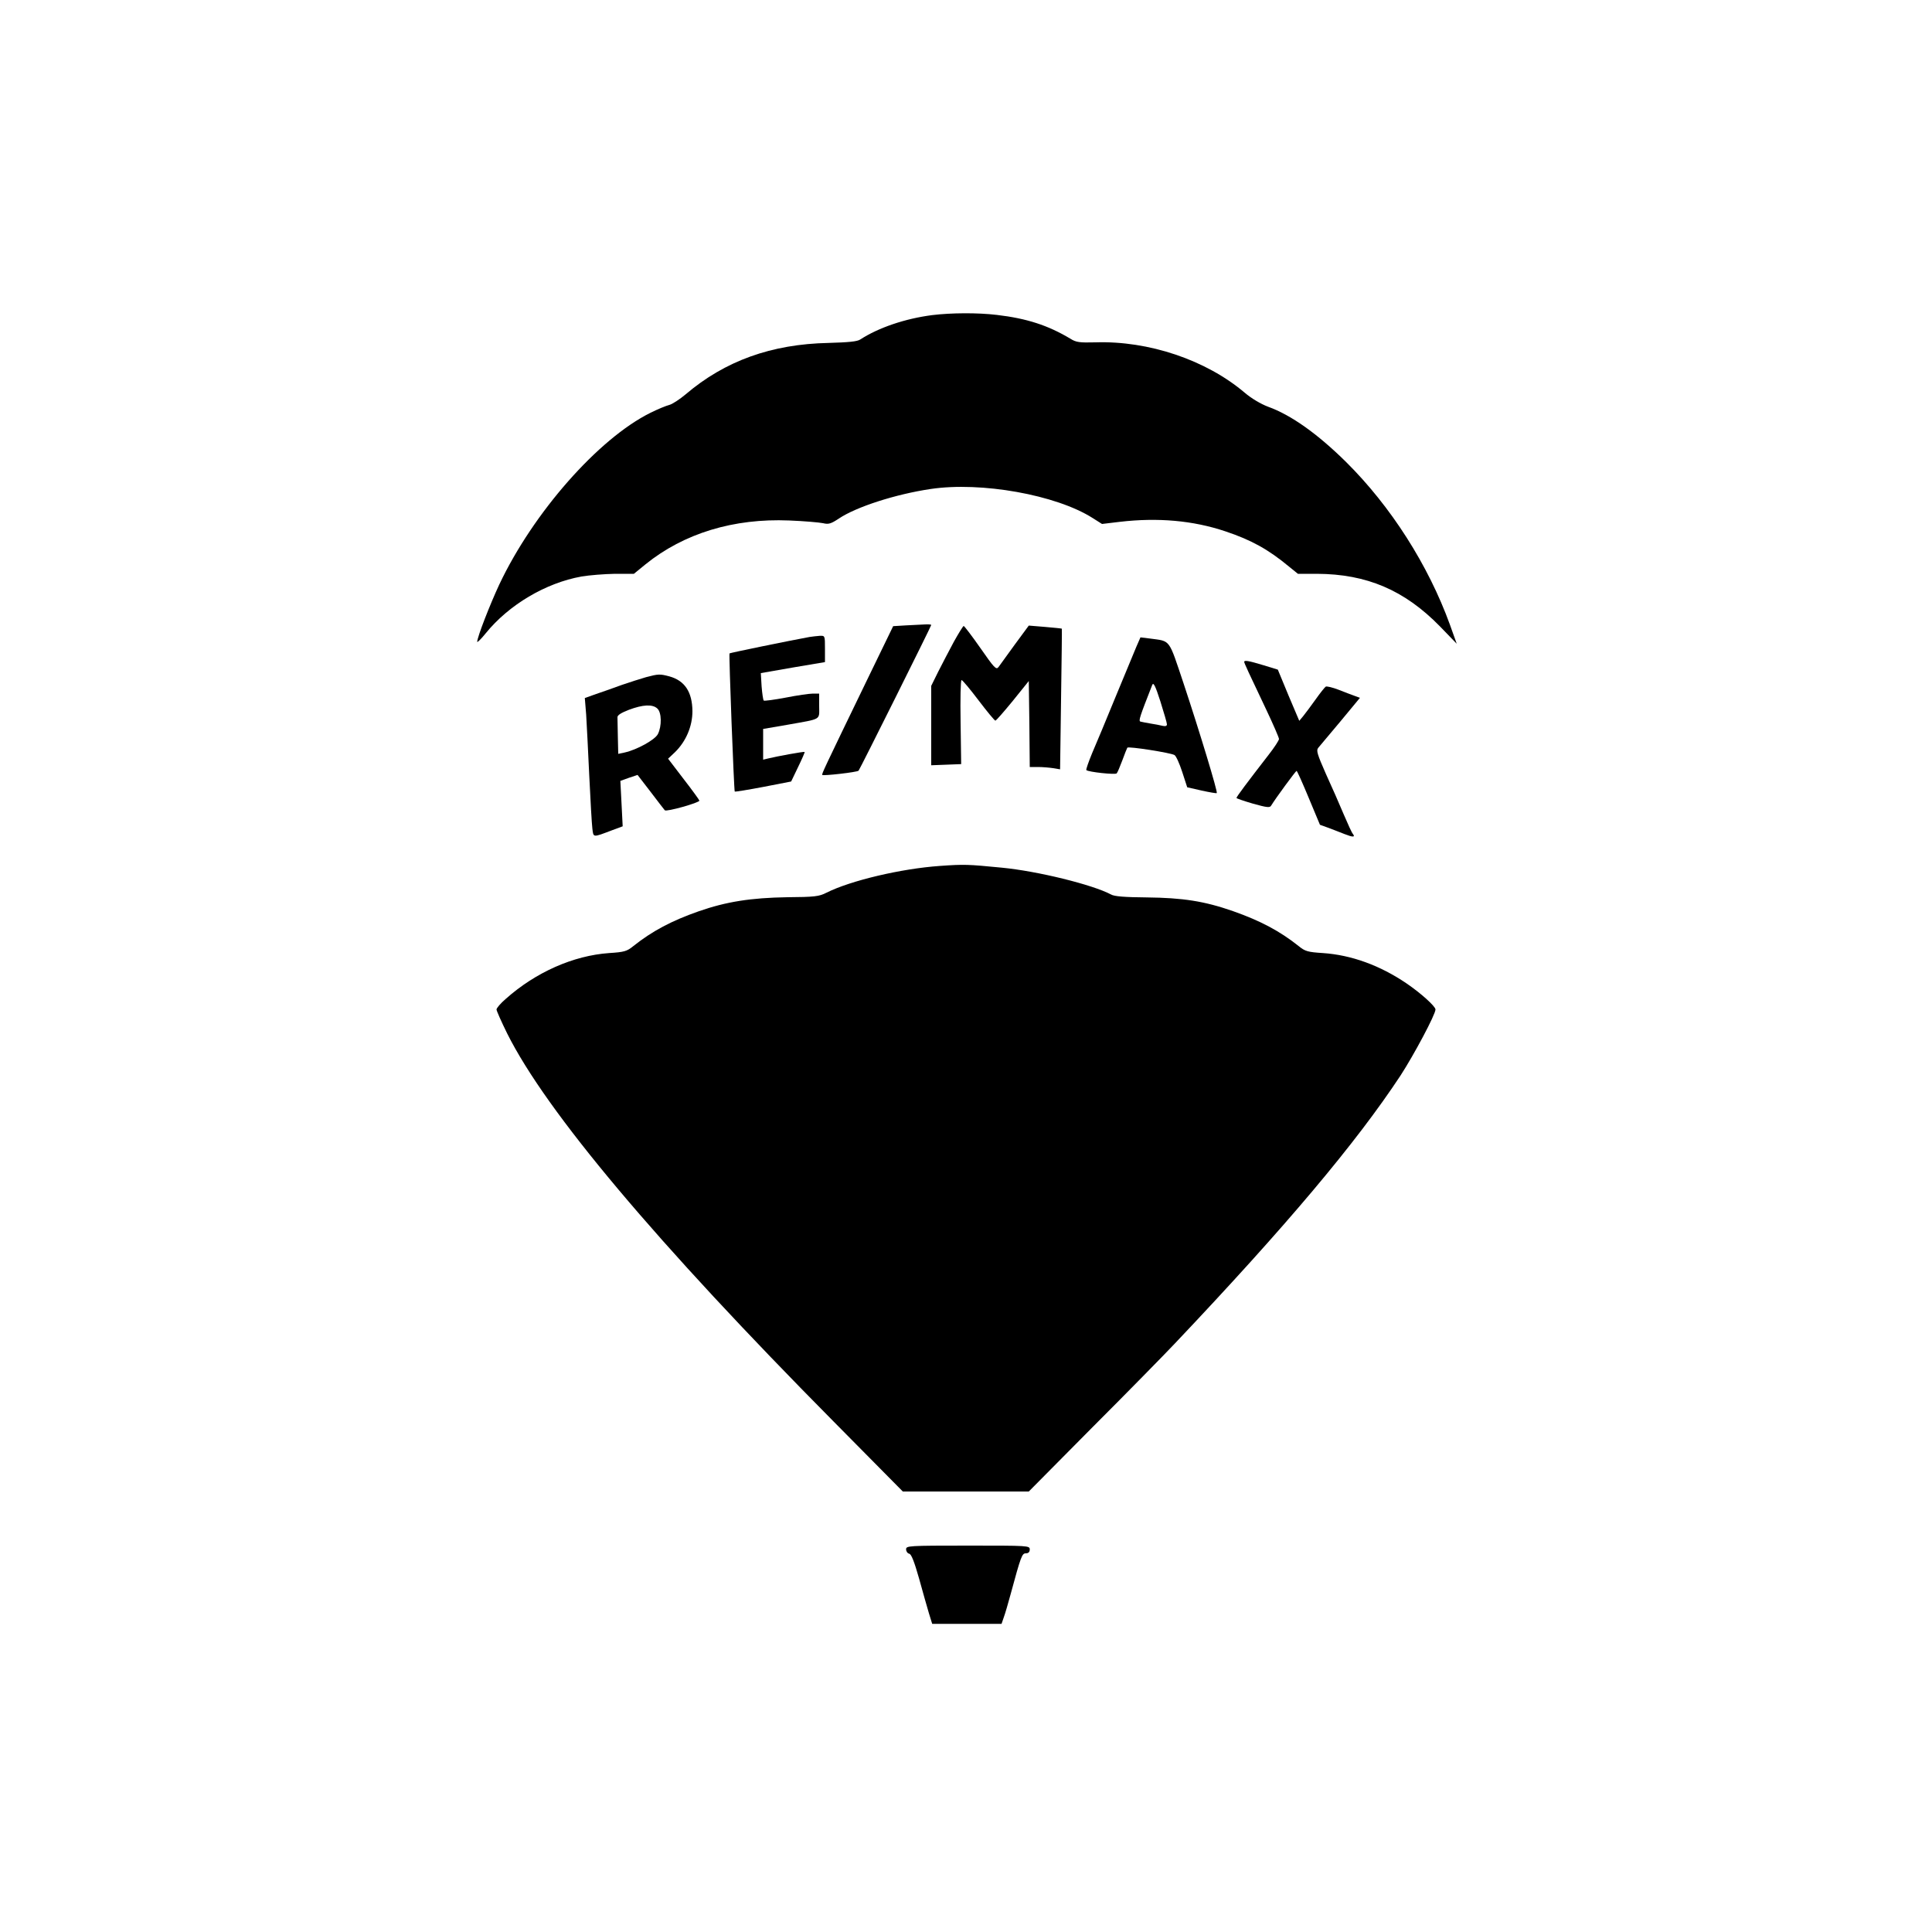
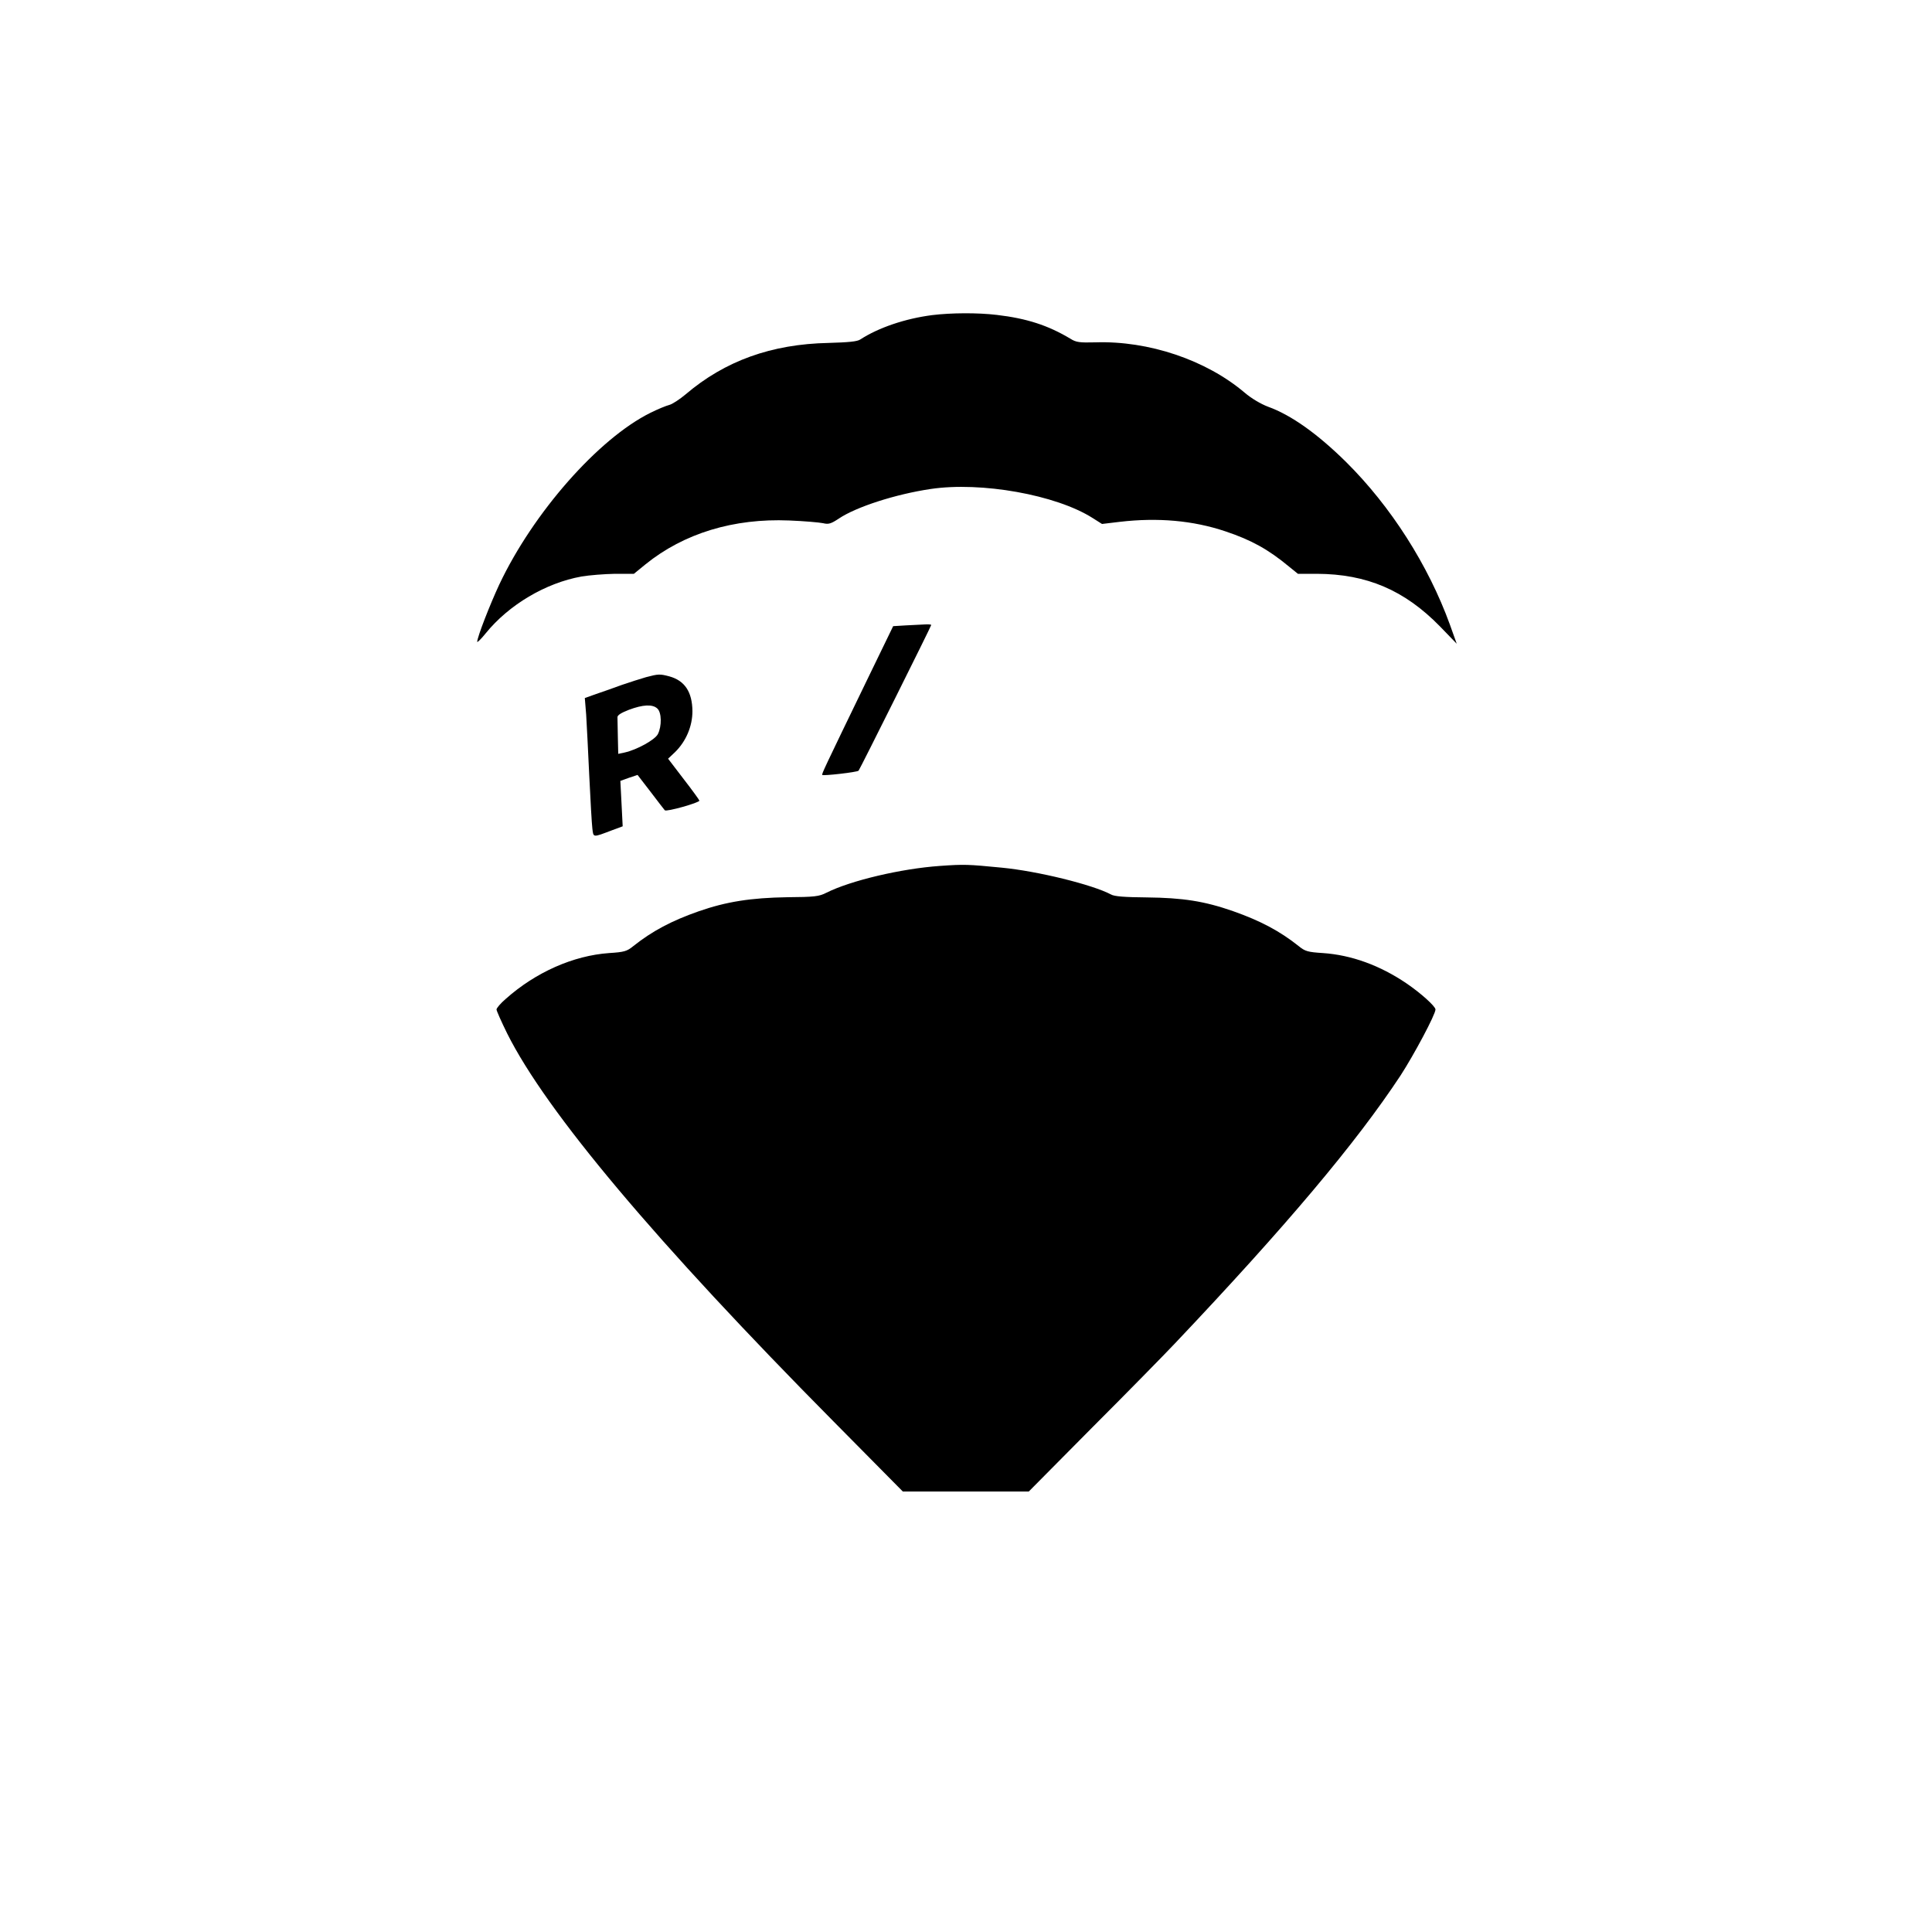
<svg xmlns="http://www.w3.org/2000/svg" version="1.0" width="1000pt" height="1000pt" viewBox="0 0 1000 1000" preserveAspectRatio="xMidYMid meet">
  <g transform="translate(0,1000) scale(0.1,-0.1)" fill="#000000" stroke="none">
    <path d="M4825 8369 c-140 -18 -278 -65 -372 -126 -16 -11 -62 -15 -165 -18 -295 -6 -536 -93 -739 -266 -31 -26 -69 -51 -85 -55 -16 -4 -60 -22 -98 -41 -268 -133 -606 -516 -782 -889 -48 -103 -114 -272 -114 -296 0 -5 20 14 44 44 120 148 311 261 496 294 41 7 119 13 173 14 l98 0 60 49 c199 161 457 239 744 227 77 -3 156 -10 175 -14 29 -7 41 -3 82 24 89 60 293 126 475 153 261 39 649 -30 838 -150 l49 -31 92 11 c197 23 379 7 546 -49 135 -45 223 -94 329 -182 l47 -38 98 0 c259 -1 454 -85 637 -272 l87 -90 -35 98 c-112 309 -306 613 -538 843 -147 145 -284 243 -404 286 -37 14 -86 43 -120 72 -200 170 -498 270 -773 261 -83 -2 -100 0 -130 19 -115 69 -226 105 -380 123 -100 12 -237 11 -335 -1z" />
    <path d="M4689 6763 l-66 -4 -132 -272 c-229 -473 -238 -492 -235 -498 3 -6 181 14 188 22 6 6 376 748 376 754 0 3 -15 4 -32 3 -18 -1 -63 -3 -99 -5z" />
-     <path d="M4937 6678 c-25 -46 -61 -116 -81 -155 l-36 -73 0 -205 0 -206 78 3 77 3 -3 218 c-2 119 0 217 5 217 5 0 44 -47 88 -105 44 -58 83 -105 87 -105 4 0 44 46 90 102 l83 103 3 -223 2 -222 43 0 c23 0 58 -3 78 -6 l36 -6 5 363 c3 200 5 365 4 365 0 1 -39 5 -86 9 l-85 7 -73 -99 c-39 -54 -77 -106 -84 -116 -12 -15 -22 -4 -93 98 -44 63 -83 114 -87 115 -3 0 -26 -37 -51 -82z" />
-     <path d="M4190 6703 c-99 -18 -412 -82 -414 -85 -4 -5 23 -711 27 -715 2 -2 69 9 148 24 l144 28 36 75 c20 41 35 76 34 78 -3 3 -141 -22 -190 -34 l-25 -6 0 79 0 80 128 22 c178 32 162 22 162 97 l0 64 -32 0 c-18 0 -82 -9 -142 -21 -59 -11 -110 -18 -113 -15 -3 3 -8 36 -11 74 l-4 68 166 29 166 28 0 69 c0 68 0 68 -27 67 -16 -1 -39 -4 -53 -6z" />
-     <path d="M5882 6653 c-11 -26 -59 -142 -107 -258 -47 -115 -102 -247 -122 -293 -19 -46 -33 -86 -30 -88 10 -10 150 -25 157 -17 4 4 17 35 29 67 12 33 24 63 26 66 5 8 223 -26 244 -38 8 -4 26 -44 40 -87 l26 -80 75 -17 c41 -9 76 -15 78 -13 6 5 -89 318 -171 565 -80 238 -66 220 -175 235 l-49 6 -21 -48z m158 -402 c0 -9 -8 -11 -22 -8 -13 3 -41 9 -63 12 -22 4 -45 8 -52 10 -11 4 -4 24 61 190 6 15 16 -4 42 -85 18 -58 34 -111 34 -119z" />
-     <path d="M6440 6574 c0 -6 24 -58 114 -247 36 -76 66 -145 66 -152 0 -7 -24 -44 -53 -81 -110 -142 -167 -218 -167 -224 0 -3 39 -16 86 -30 73 -20 87 -22 94 -9 21 35 126 178 131 179 3 0 31 -63 63 -140 l58 -139 47 -17 c25 -10 61 -23 80 -31 43 -17 57 -17 44 0 -6 6 -27 53 -48 102 -21 50 -62 144 -92 209 -45 102 -51 122 -40 135 8 9 59 71 115 137 l101 122 -27 10 c-15 5 -53 20 -84 32 -31 12 -61 19 -66 16 -5 -3 -29 -33 -53 -67 -24 -34 -53 -72 -64 -86 l-20 -24 -56 132 -55 133 -75 23 c-76 23 -99 27 -99 17z" />
    <path d="M3344 6495 c-28 -8 -84 -26 -125 -40 -41 -15 -100 -36 -133 -47 l-59 -21 7 -86 c3 -47 10 -189 16 -316 6 -126 13 -249 16 -273 6 -48 0 -48 103 -9 l54 20 -6 118 -6 117 44 16 45 15 67 -87 c36 -48 70 -91 74 -96 8 -9 179 39 179 50 0 3 -36 53 -81 111 l-81 106 36 34 c57 56 90 134 90 212 -1 100 -40 158 -119 180 -49 13 -57 13 -121 -4z m58 -162 c23 -20 24 -92 3 -133 -16 -30 -109 -81 -172 -95 l-33 -7 -2 86 c-1 47 -2 93 -2 103 -1 11 18 23 59 39 72 27 122 30 147 7z" />
    <path d="M4865 5518 c-201 -14 -463 -76 -588 -139 -37 -19 -61 -22 -202 -23 -188 -3 -316 -23 -459 -73 -140 -49 -240 -102 -338 -180 -33 -27 -47 -31 -125 -36 -185 -13 -380 -99 -535 -237 -27 -23 -48 -48 -48 -55 0 -7 25 -63 55 -124 203 -406 773 -1083 1689 -2008 l359 -363 326 0 326 0 330 333 c182 182 373 377 425 432 577 609 938 1038 1169 1388 70 108 181 316 181 342 0 16 -75 84 -150 135 -137 93 -285 147 -433 157 -78 5 -92 9 -125 36 -98 78 -198 131 -340 181 -149 52 -260 69 -447 71 -112 1 -167 5 -184 15 -96 51 -379 121 -566 139 -175 17 -193 18 -320 9z" />
-     <path d="M4690 1981 c0 -11 7 -21 16 -23 11 -2 26 -40 51 -128 19 -69 42 -150 51 -180 l17 -55 180 0 179 0 12 35 c7 19 22 71 34 115 55 203 60 215 80 215 13 0 20 7 20 20 0 20 -7 20 -320 20 -309 0 -320 -1 -320 -19z" />
  </g>
</svg>